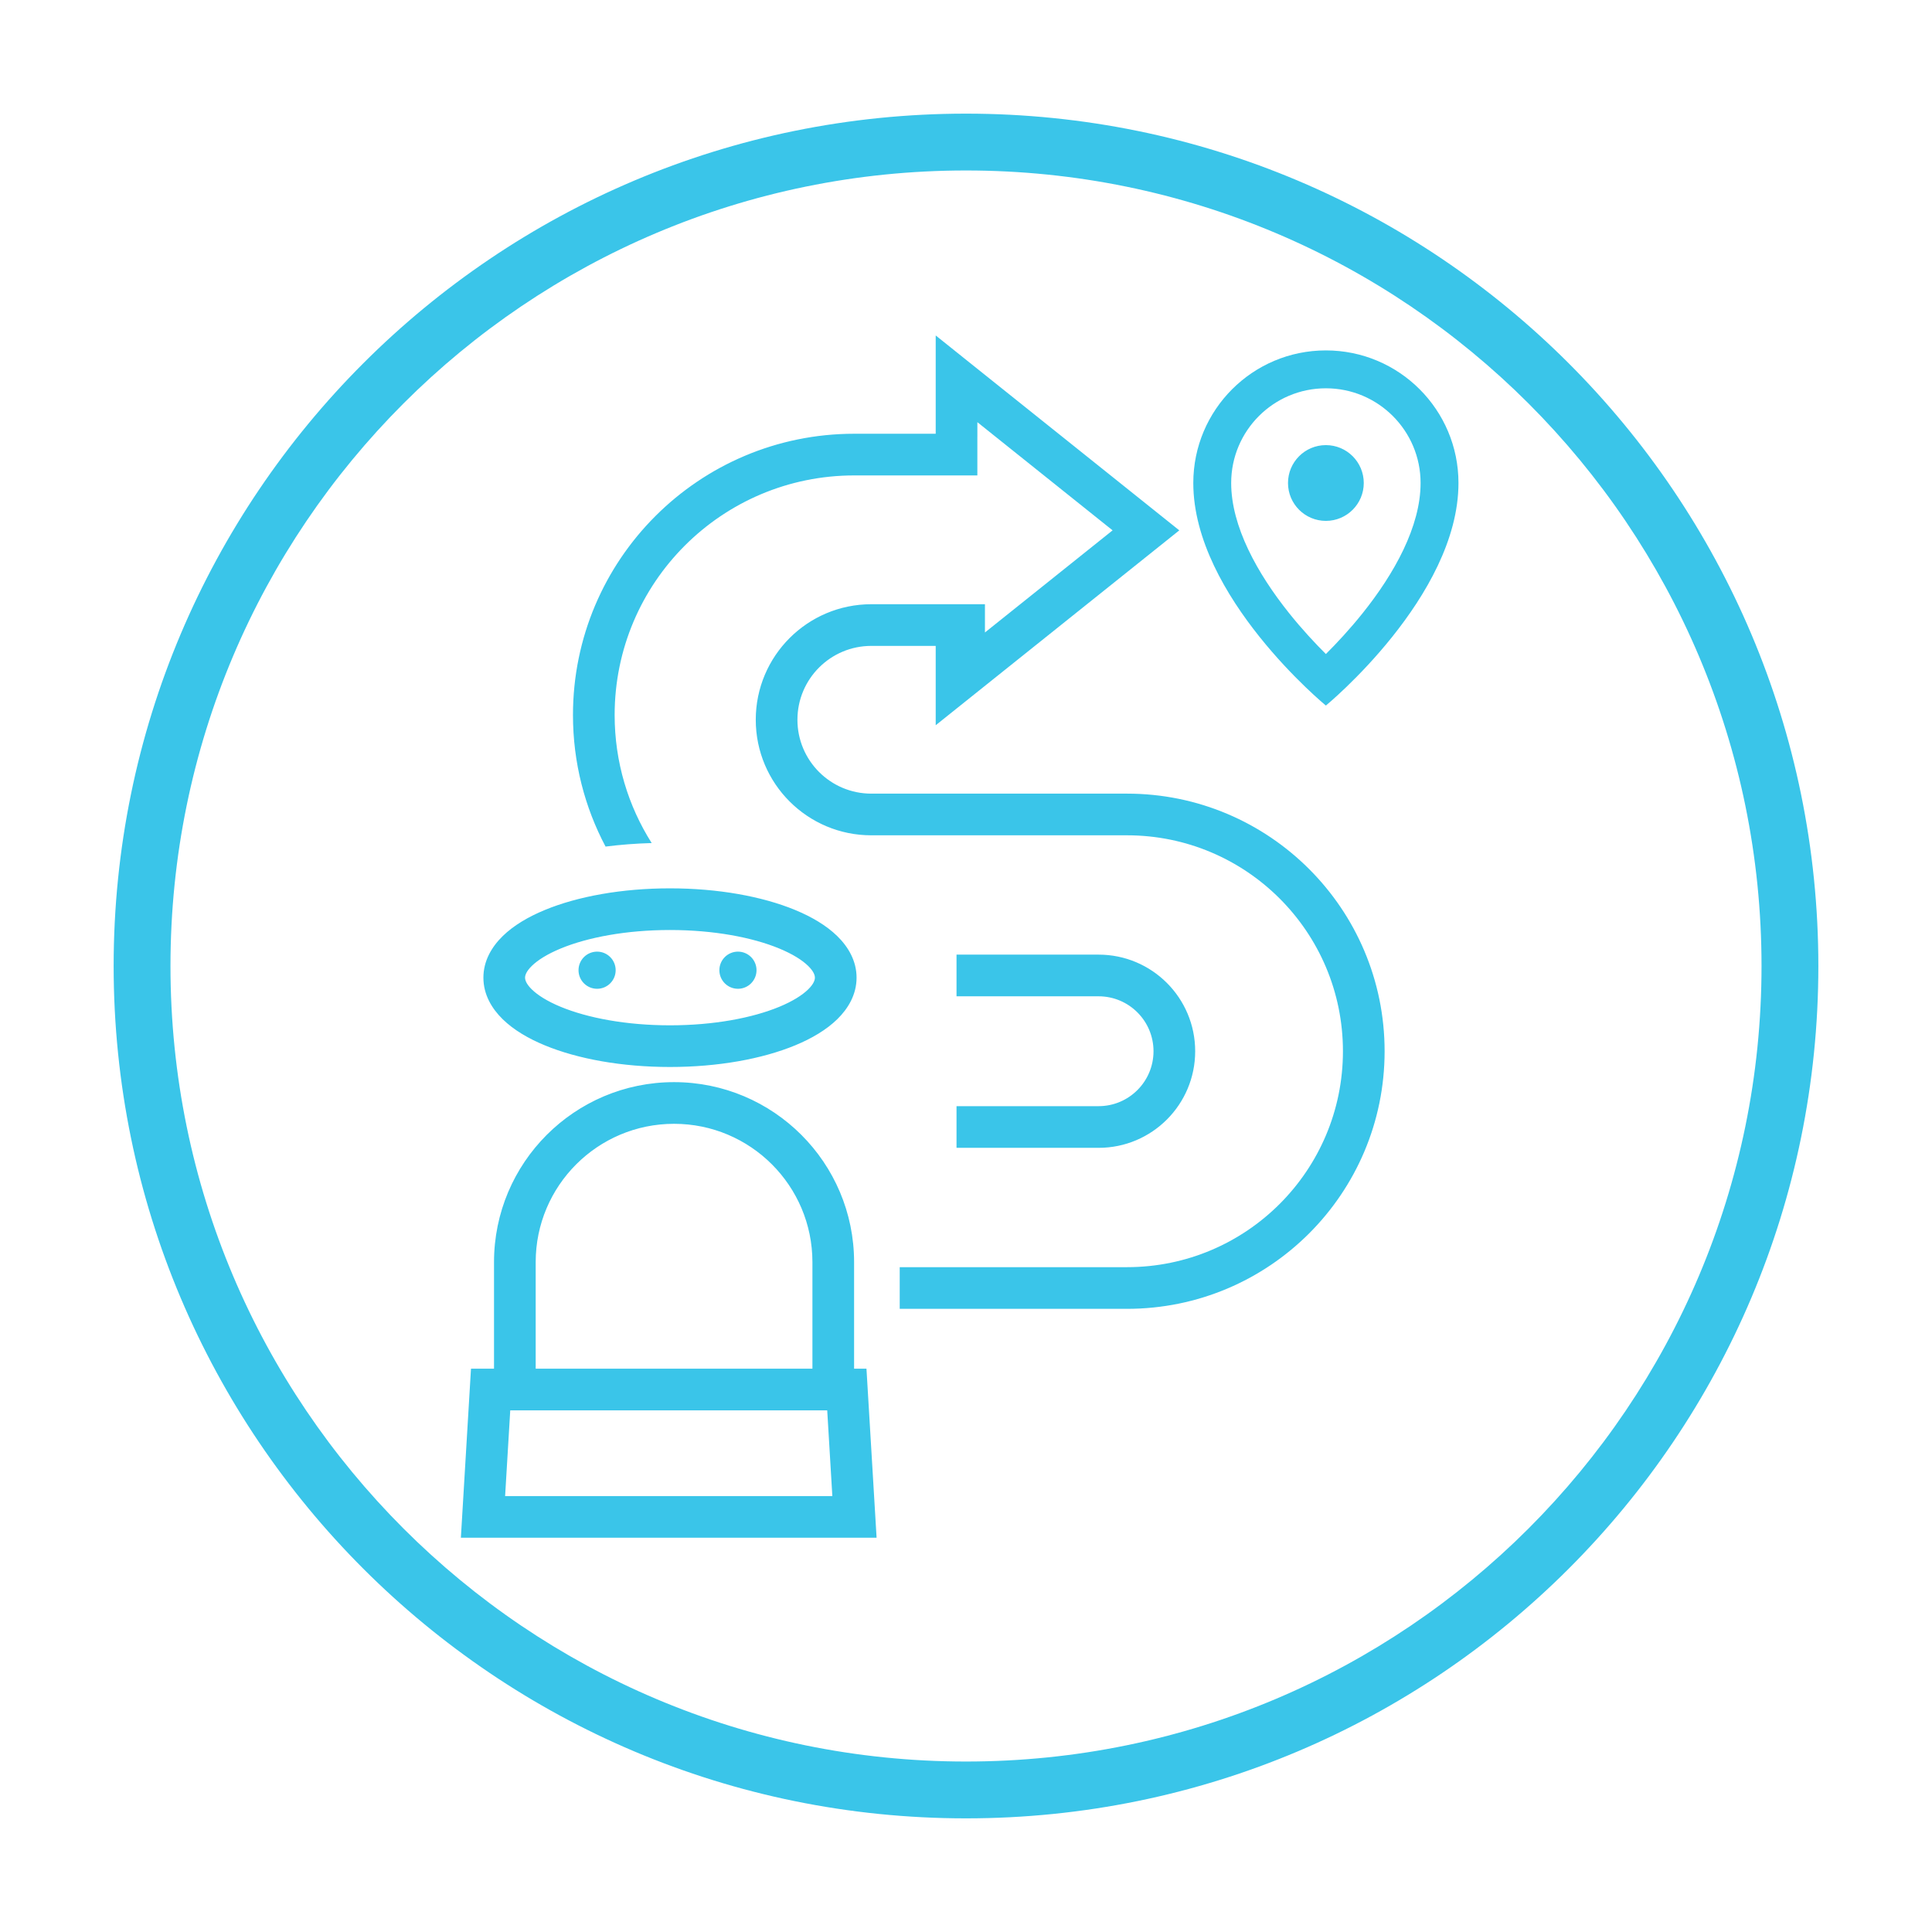
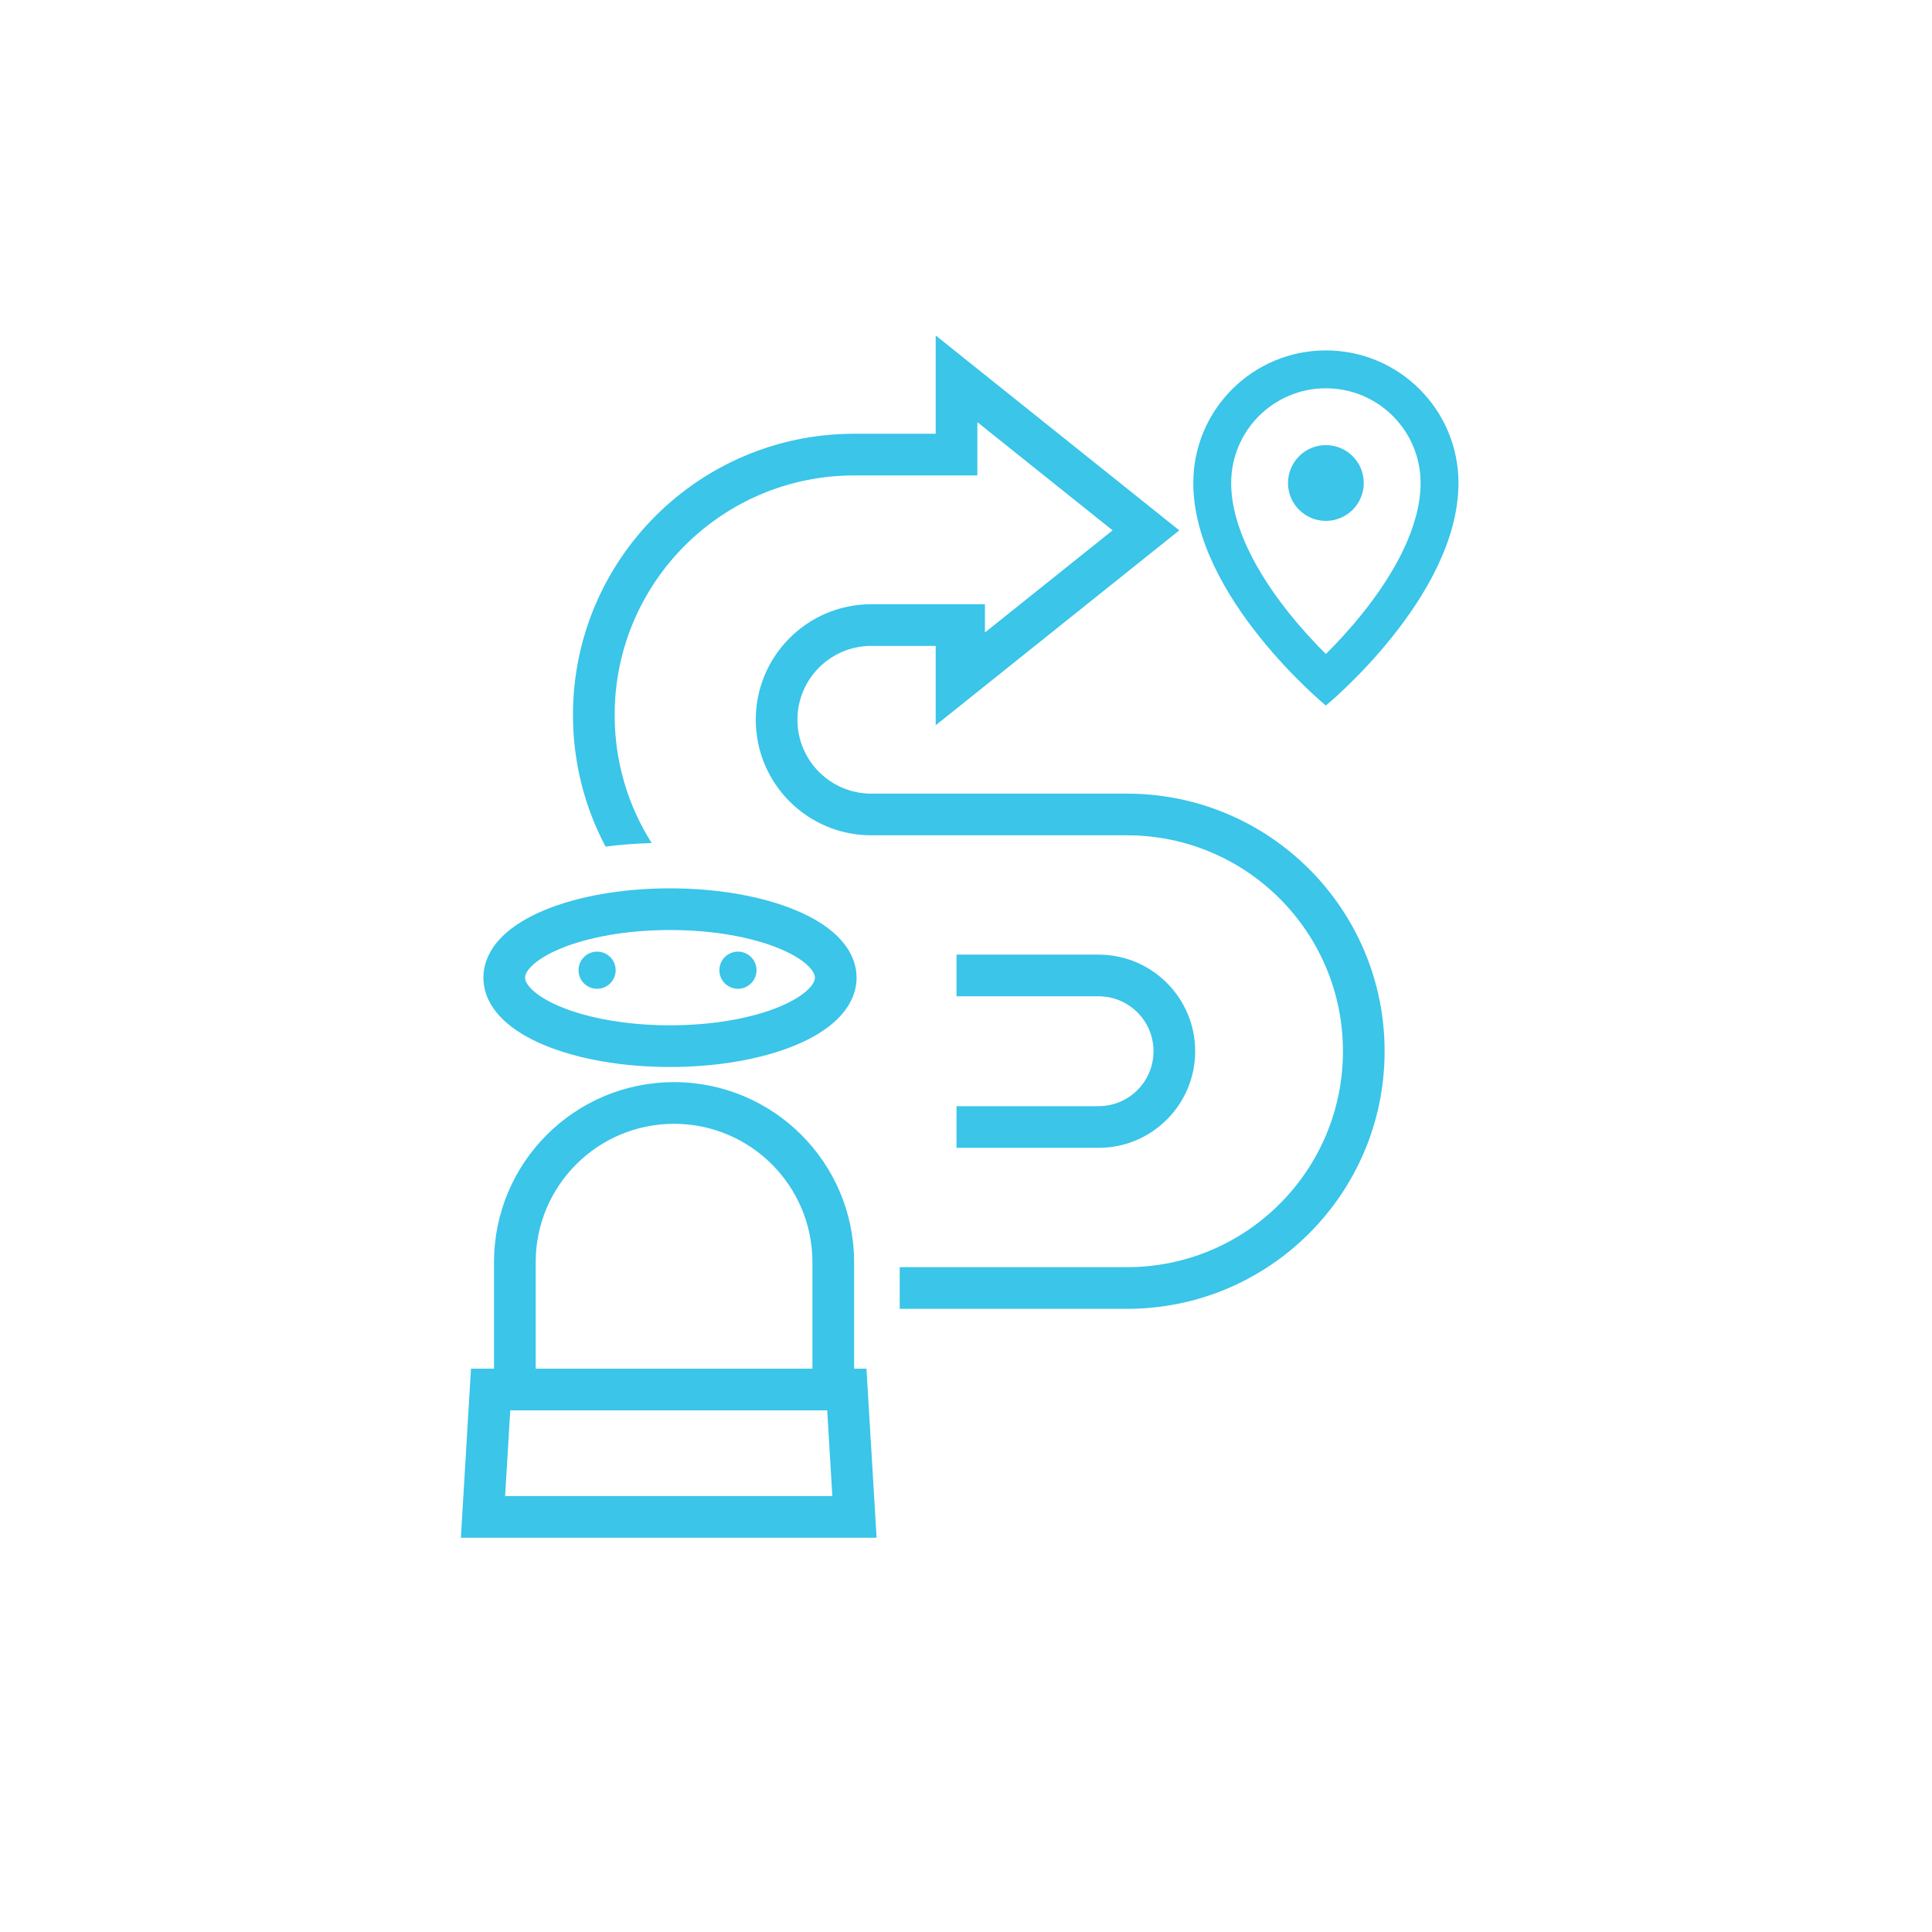
<svg xmlns="http://www.w3.org/2000/svg" width="204" height="204" viewBox="0 0 204 204" fill="none">
  <path fill-rule="evenodd" clip-rule="evenodd" d="M98.801 35.423L124.522 56L98.801 76.578V68.2H92.001C87.693 68.2 84.201 71.692 84.201 76C84.201 80.308 87.693 83.8 92.001 83.8H119.001C134.023 83.8 146.201 95.978 146.201 111C146.201 126.022 134.023 138.2 119.001 138.2H95.001V133.8H119.001C131.593 133.8 141.801 123.592 141.801 111C141.801 98.408 131.593 88.2 119.001 88.2H92.001C85.263 88.2 79.801 82.738 79.801 76C79.801 69.262 85.263 63.8 92.001 63.8H104.001V66.783L117.479 56L103.201 44.578V46.118H103.199V50.2L90.2 50.2C76.227 50.2 64.9 61.527 64.9 75.5C64.9 80.471 66.334 85.108 68.811 89.018C67.144 89.064 65.517 89.19 63.941 89.39C61.744 85.245 60.5 80.518 60.5 75.5C60.5 59.097 73.797 45.8 90.2 45.8L98.801 45.8V35.423ZM100.999 121.2H115.999C121.633 121.2 126.199 116.633 126.199 111C126.199 105.367 121.633 100.8 115.999 100.8L100.999 100.8V105.2L115.999 105.2C119.202 105.2 121.799 107.797 121.799 111C121.799 114.203 119.202 116.8 115.999 116.8H100.999V121.2ZM150 51C150 55.585 147.238 60.549 143.877 64.751C142.508 66.462 141.132 67.932 140 69.059C138.868 67.932 137.492 66.462 136.123 64.751C132.762 60.549 130 55.585 130 51C130 45.477 134.477 41 140 41C145.523 41 150 45.477 150 51ZM154 51C154 63 140 74.5 140 74.5C140 74.5 126 63 126 51C126 43.268 132.268 37 140 37C147.732 37 154 43.268 154 51ZM144 51C144 53.209 142.209 55 140 55C137.791 55 136 53.209 136 51C136 48.791 137.791 47 140 47C142.209 47 144 48.791 144 51ZM91.49 144.521H90.184V133.273C90.184 122.774 81.672 114.263 71.173 114.263C60.674 114.263 52.163 122.774 52.163 133.273V144.521H49.732L48.664 162.37H92.559L91.49 144.521ZM53.335 157.97L53.877 148.921H87.346L87.887 157.97H53.335ZM71.173 118.663C63.104 118.663 56.563 125.204 56.563 133.273V144.521H85.784V133.273C85.784 125.204 79.242 118.663 71.173 118.663ZM63.047 104.406C64.13 104.406 65.008 103.528 65.008 102.444C65.008 101.361 64.13 100.483 63.047 100.483C61.964 100.483 61.086 101.361 61.086 102.444C61.086 103.528 61.964 104.406 63.047 104.406ZM79.881 102.444C79.881 103.528 79.003 104.406 77.92 104.406C76.837 104.406 75.959 103.528 75.959 102.444C75.959 101.361 76.837 100.483 77.92 100.483C79.003 100.483 79.881 101.361 79.881 102.444ZM55.442 103.231C55.442 103.006 55.543 102.588 56.155 101.99C56.773 101.386 57.782 100.74 59.208 100.151C62.049 98.977 66.126 98.2 70.743 98.2C75.36 98.2 79.437 98.977 82.278 100.151C83.704 100.74 84.713 101.386 85.332 101.99C85.943 102.588 86.045 103.006 86.045 103.231C86.045 103.457 85.943 103.875 85.332 104.473C84.713 105.077 83.704 105.723 82.278 106.312C79.437 107.486 75.36 108.263 70.743 108.263C66.126 108.263 62.049 107.486 59.208 106.312C57.782 105.723 56.773 105.077 56.155 104.473C55.543 103.875 55.442 103.457 55.442 103.231ZM70.743 93.8C65.695 93.8 61.021 94.641 57.528 96.085C55.786 96.804 54.232 97.717 53.08 98.843C51.92 99.976 51.042 101.46 51.042 103.231C51.042 105.003 51.92 106.487 53.08 107.62C54.232 108.746 55.786 109.659 57.528 110.378C61.021 111.822 65.695 112.663 70.743 112.663C75.792 112.663 80.466 111.822 83.959 110.378C85.7 109.659 87.254 108.746 88.407 107.62C89.566 106.487 90.445 105.003 90.445 103.231C90.445 101.46 89.566 99.976 88.407 98.843C87.254 97.717 85.7 96.804 83.959 96.085C80.466 94.641 75.792 93.8 70.743 93.8Z" fill="#3AC5E9" />
-   <path fill-rule="evenodd" clip-rule="evenodd" d="M102 186C148.392 186 186 148.392 186 102C186 55.608 148.392 18 102 18C55.608 18 18 55.608 18 102C18 148.392 55.608 186 102 186ZM102 192C151.706 192 192 151.706 192 102C192 52.294 151.706 12 102 12C52.294 12 12 52.294 12 102C12 151.706 52.294 192 102 192Z" fill="#3AC5E9" />
</svg>